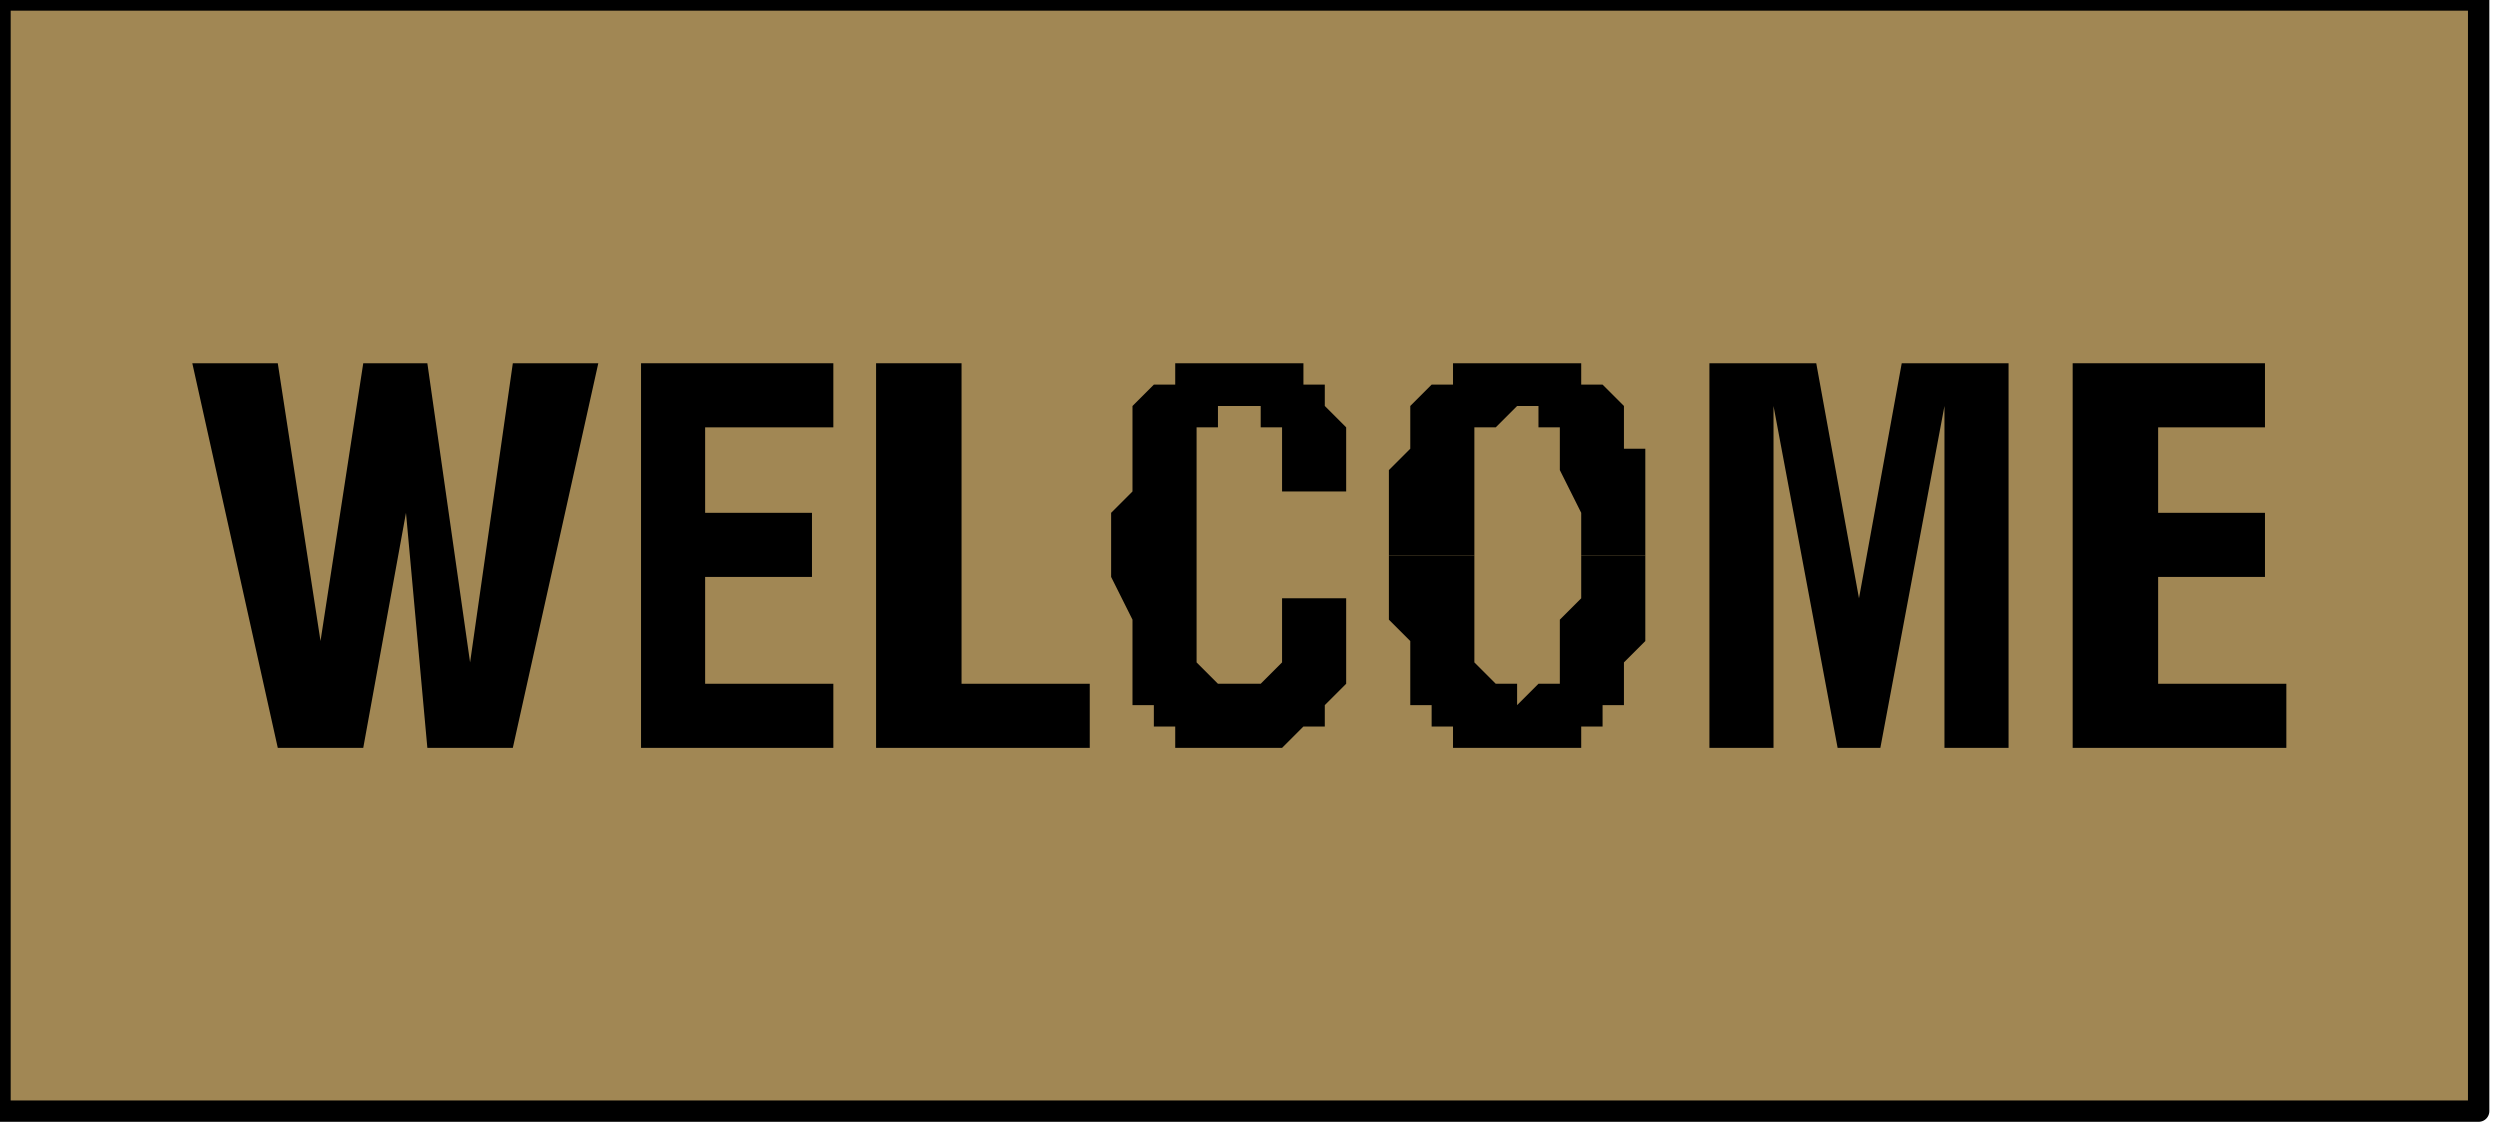
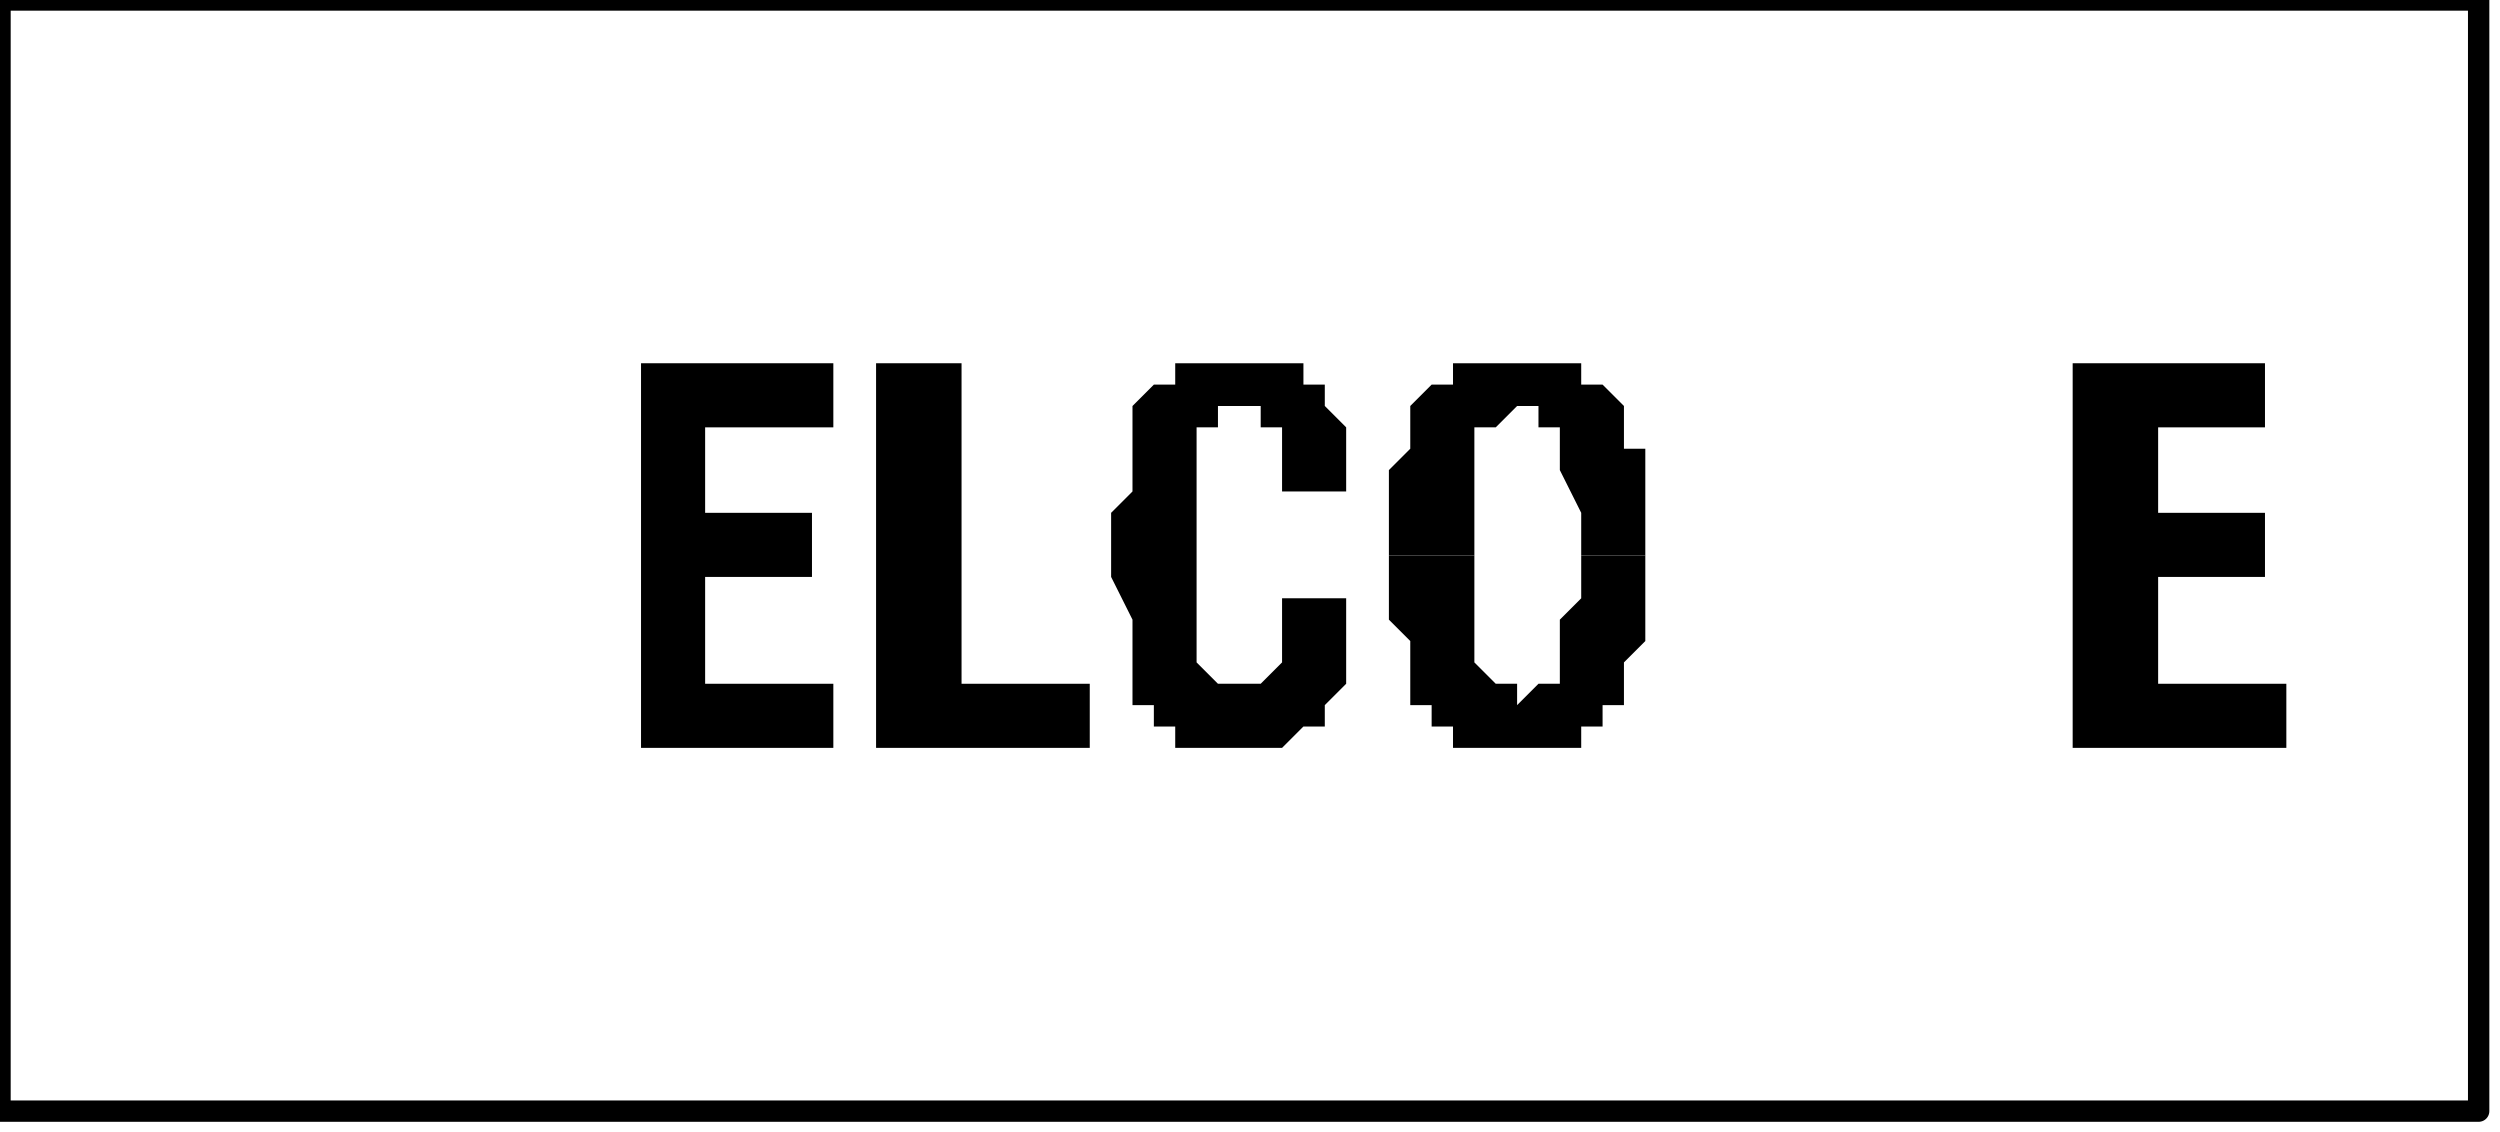
<svg xmlns="http://www.w3.org/2000/svg" xmlns:ns1="http://sodipodi.sourceforge.net/DTD/sodipodi-0.dtd" xmlns:ns2="http://www.inkscape.org/namespaces/inkscape" version="1.0" width="30.956mm" height="14.023mm" id="svg25" ns1:docname="AOTHR001.WMF">
  <ns1:namedview pagecolor="#ffffff" bordercolor="#666666" borderopacity="1" objecttolerance="10" gridtolerance="10" guidetolerance="10" ns2:pageopacity="0" ns2:pageshadow="2" ns2:window-width="640" ns2:window-height="480" id="namedview27" />
  <defs id="defs3">
    <pattern id="WMFhbasepattern" patternUnits="userSpaceOnUse" width="6" height="6" x="0" y="0" />
  </defs>
-   <path style="fill:#a18754;fill-rule:evenodd;fill-opacity:1;stroke:none;" d="  M 115,0   L 1,0   L 0,0   L 0,0   L 0,1   L 0,1   L 0,51   L 0,51   L 0,52   L 0,52   L 1,52   L 115,52   L 116,52   L 116,52   L 116,51   L 116,51   L 116,1   L 116,1   L 116,0   L 116,0   L 115,0  z " id="path5" />
  <path style="fill:none;stroke:#000000;stroke-width:1px;stroke-linecap:round;stroke-linejoin:round;stroke-miterlimit:4;stroke-dasharray:none;stroke-opacity:1;" d="  M 115,0   L 1,0   L 0,0   L 0,0   L 0,1   L 0,1   L 0,51   L 0,51   L 0,52   L 0,52   L 1,52   L 115,52   L 116,52   L 116,52   L 116,51   L 116,51   L 116,1   L 116,1   L 116,0   L 116,0   L 115,0  " id="path7" />
-   <path style="fill:#000000;fill-rule:evenodd;fill-opacity:1;stroke:none;" d="  M 13,35   L 9,17   L 13,17   L 15,30   L 17,17   L 20,17   L 22,31   L 24,17   L 28,17   L 24,35   L 20,35   L 19,24   L 17,35   L 13,35  z " id="path9" />
  <path style="fill:#000000;fill-rule:evenodd;fill-opacity:1;stroke:none;" d="  M 30,35   L 30,17   L 39,17   L 39,20   L 33,20   L 33,24   L 38,24   L 38,27   L 33,27   L 33,32   L 39,32   L 39,35   L 30,35  z " id="path11" />
  <path style="fill:#000000;fill-rule:evenodd;fill-opacity:1;stroke:none;" d="  M 41,35   L 41,17   L 45,17   L 45,32   L 51,32   L 51,35   L 41,35  z " id="path13" />
-   <path style="fill:#000000;fill-rule:evenodd;fill-opacity:1;stroke:none;" d="  M 60,28   L 63,28   L 63,28   L 63,28   L 63,28   L 63,29   L 63,29   L 63,29   L 63,29   L 63,29   L 63,30   L 63,32   L 62,33   L 62,34   L 61,34   L 61,34   L 61,34   L 60,35   L 60,35   L 59,35   L 58,35   L 58,35   L 57,35   L 57,35   L 56,35   L 56,35   L 55,35   L 55,34   L 55,34   L 54,34   L 54,33   L 53,33   L 53,32   L 53,31   L 53,30   L 53,29   L 52,27   L 52,26   L 52,24   L 53,23   L 53,22   L 53,21   L 53,21   L 53,20   L 53,19   L 53,19   L 54,18   L 54,18   L 55,18   L 55,17   L 56,17   L 56,17   L 57,17   L 58,17   L 59,17   L 59,17   L 60,17   L 60,17   L 61,17   L 61,18   L 62,18   L 62,18   L 62,19   L 63,20   L 63,21   L 63,23   L 60,23   L 60,22   L 60,21   L 60,21   L 60,20   L 60,20   L 59,20   L 59,19   L 58,19   L 58,19   L 57,19   L 57,19   L 57,20   L 56,20   L 56,21   L 56,22   L 56,24   L 56,26   L 56,28   L 56,29   L 56,31   L 56,31   L 57,32   L 57,32   L 57,32   L 58,32   L 58,32   L 59,32   L 59,32   L 60,31   L 60,31   L 60,30   L 60,29   L 60,28   L 60,28  z " id="path15" />
+   <path style="fill:#000000;fill-rule:evenodd;fill-opacity:1;stroke:none;" d="  M 60,28   L 63,28   L 63,28   L 63,28   L 63,28   L 63,29   L 63,29   L 63,29   L 63,29   L 63,29   L 63,30   L 63,32   L 62,33   L 62,34   L 61,34   L 61,34   L 61,34   L 60,35   L 60,35   L 59,35   L 58,35   L 58,35   L 57,35   L 57,35   L 56,35   L 56,35   L 55,35   L 55,34   L 55,34   L 54,34   L 54,33   L 53,33   L 53,32   L 53,31   L 53,30   L 53,29   L 52,27   L 52,26   L 52,24   L 53,23   L 53,22   L 53,21   L 53,21   L 53,19   L 53,19   L 54,18   L 54,18   L 55,18   L 55,17   L 56,17   L 56,17   L 57,17   L 58,17   L 59,17   L 59,17   L 60,17   L 60,17   L 61,17   L 61,18   L 62,18   L 62,18   L 62,19   L 63,20   L 63,21   L 63,23   L 60,23   L 60,22   L 60,21   L 60,21   L 60,20   L 60,20   L 59,20   L 59,19   L 58,19   L 58,19   L 57,19   L 57,19   L 57,20   L 56,20   L 56,21   L 56,22   L 56,24   L 56,26   L 56,28   L 56,29   L 56,31   L 56,31   L 57,32   L 57,32   L 57,32   L 58,32   L 58,32   L 59,32   L 59,32   L 60,31   L 60,31   L 60,30   L 60,29   L 60,28   L 60,28  z " id="path15" />
  <path style="fill:#000000;fill-rule:evenodd;fill-opacity:1;stroke:none;" d="  M 65,26   L 65,26   L 65,25   L 65,23   L 65,22   L 66,21   L 66,21   L 66,20   L 66,19   L 66,19   L 67,18   L 67,18   L 68,18   L 68,17   L 69,17   L 70,17   L 70,17   L 71,17   L 72,17   L 73,17   L 73,17   L 74,17   L 74,18   L 75,18   L 75,18   L 76,19   L 76,19   L 76,20   L 76,21   L 77,21   L 77,22   L 77,23   L 77,25   L 77,26   L 77,26   L 74,26   L 74,26   L 74,24   L 73,22   L 73,21   L 73,20   L 73,20   L 72,20   L 72,19   L 71,19   L 71,19   L 70,20   L 70,20   L 69,20   L 69,21   L 69,22   L 69,24   L 69,26   L 65,26  z " id="path17" />
  <path style="fill:#000000;fill-rule:evenodd;fill-opacity:1;stroke:none;" d="  M 65,26   L 65,27   L 65,28   L 65,29   L 66,30   L 66,31   L 66,32   L 66,32   L 66,33   L 67,33   L 67,34   L 68,34   L 68,35   L 69,35   L 70,35   L 70,35   L 71,35   L 72,35   L 73,35   L 73,35   L 74,35   L 74,34   L 75,34   L 75,33   L 76,33   L 76,32   L 76,32   L 76,31   L 77,30   L 77,29   L 77,28   L 77,27   L 77,26   L 74,26   L 74,28   L 73,29   L 73,31   L 73,31   L 73,32   L 72,32   L 72,32   L 71,33   L 71,32   L 70,32   L 70,32   L 69,31   L 69,31   L 69,29   L 69,28   L 69,26   L 69,26   L 65,26  z " id="path19" />
-   <path style="fill:#000000;fill-rule:evenodd;fill-opacity:1;stroke:none;" d="  M 80,35   L 80,17   L 85,17   L 87,28   L 89,17   L 94,17   L 94,35   L 91,35   L 91,19   L 88,35   L 86,35   L 83,19   L 83,35   L 80,35  z " id="path21" />
  <path style="fill:#000000;fill-rule:evenodd;fill-opacity:1;stroke:none;" d="  M 97,35   L 97,17   L 106,17   L 106,20   L 101,20   L 101,24   L 106,24   L 106,27   L 101,27   L 101,32   L 107,32   L 107,35   L 97,35  z " id="path23" />
</svg>